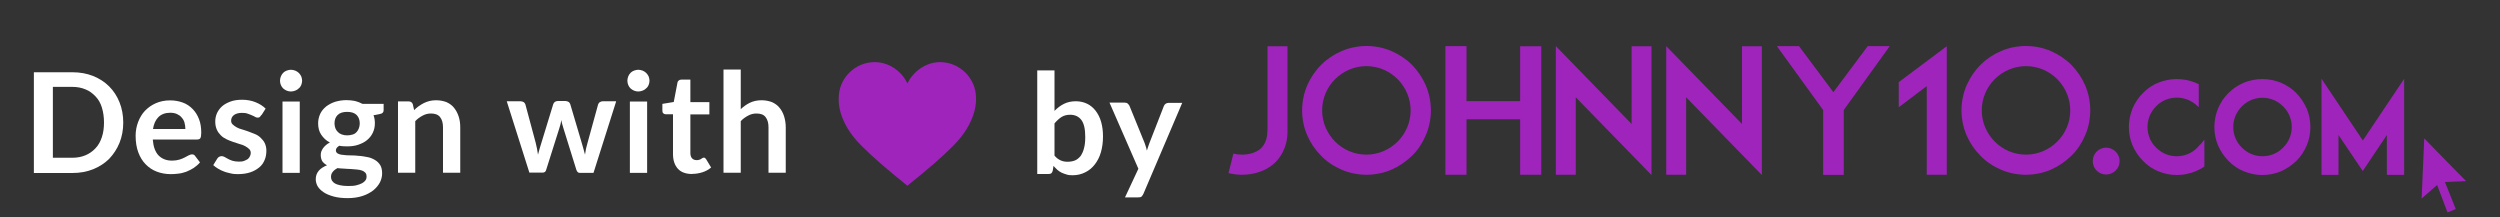
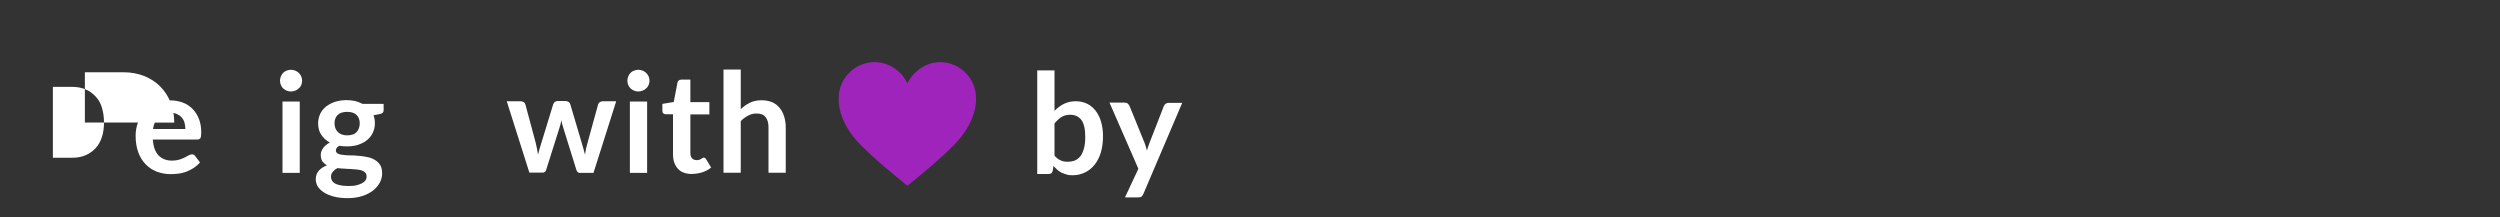
<svg xmlns="http://www.w3.org/2000/svg" id="Warstwa_1" data-name="Warstwa 1" viewBox="0 0 200 17.37">
  <rect x="0" y="0" width="200" height="17.37" fill="#333333" stroke="none" />
  <defs>
    <style> .cls-1 { fill: #9f24bc; } .cls-2 { fill: #fff; } </style>
  </defs>
  <g>
    <g>
-       <path class="cls-2" d="M9.86,9.8c0,.59-.1,1.13-.3,1.63-.2.49-.48.91-.83,1.28-.35.35-.79.63-1.28.83-.51.2-1.05.3-1.67.3h-3.07V5.78h3.07c.62,0,1.17.1,1.67.3s.93.48,1.28.83c.35.35.63.77.83,1.27s.3,1.04.3,1.63ZM8.32,9.8c0-.44-.06-.84-.17-1.2s-.28-.65-.51-.89c-.23-.24-.49-.44-.8-.56-.31-.13-.66-.2-1.05-.2h-1.56v5.67h1.56c.39,0,.75-.07,1.05-.2.31-.13.58-.32.8-.56.23-.24.39-.53.51-.89s.17-.75.17-1.18Z" />
+       <path class="cls-2" d="M9.86,9.8h-3.07V5.78h3.07c.62,0,1.17.1,1.67.3s.93.48,1.28.83c.35.35.63.77.83,1.27s.3,1.04.3,1.63ZM8.32,9.8c0-.44-.06-.84-.17-1.2s-.28-.65-.51-.89c-.23-.24-.49-.44-.8-.56-.31-.13-.66-.2-1.05-.2h-1.56v5.67h1.56c.39,0,.75-.07,1.05-.2.31-.13.58-.32.8-.56.23-.24.39-.53.51-.89s.17-.75.17-1.18Z" />
      <path class="cls-2" d="M12.22,11.15c.03.3.07.55.15.76s.18.39.32.53c.14.14.3.24.48.31s.39.1.6.1.41-.03.58-.08.3-.11.42-.17c.13-.07.23-.13.32-.17s.18-.08.27-.08c.11,0,.2.04.25.13l.39.51c-.15.18-.32.32-.51.45-.2.13-.39.21-.59.3-.21.07-.41.13-.63.15-.21.03-.42.04-.62.04-.39,0-.77-.07-1.11-.2s-.63-.32-.89-.59c-.25-.25-.45-.58-.59-.96s-.21-.82-.21-1.32c0-.39.07-.76.2-1.1s.31-.65.55-.9.52-.45.86-.6.72-.23,1.15-.23c.37,0,.69.06,1,.17s.56.28.79.51c.23.23.39.49.52.82s.18.69.18,1.1c0,.21-.03.35-.07.42s-.13.11-.25.11h-3.57ZM14.83,10.32c0-.18-.03-.35-.07-.51s-.13-.3-.23-.41c-.1-.13-.23-.21-.38-.28-.15-.07-.34-.1-.53-.1-.39,0-.7.11-.94.34-.23.23-.38.55-.44.96h2.6-.01Z" />
-       <path class="cls-2" d="M20.88,9.24s-.07.1-.11.13-.1.04-.15.04-.14-.01-.21-.06-.17-.08-.27-.13-.21-.08-.34-.13-.28-.06-.45-.06c-.27,0-.48.06-.63.17s-.23.27-.23.45c0,.13.04.23.13.31s.18.15.32.23c.13.07.28.13.45.17.17.06.34.1.51.17.17.07.34.13.51.2s.32.17.45.3.24.25.32.42.13.37.13.59c0,.28-.04.53-.14.76-.1.24-.24.44-.44.6s-.44.3-.72.39-.6.14-.98.14c-.2,0-.39-.01-.58-.06s-.37-.08-.53-.15c-.17-.06-.34-.14-.48-.23s-.28-.18-.38-.28l.32-.52s.08-.11.14-.14.13-.06.21-.06.17.03.24.07.17.1.27.15.21.11.35.15.31.07.52.07c.17,0,.31-.01.42-.06s.21-.08.3-.15c.07-.06.13-.14.17-.23.04-.08.06-.17.06-.25,0-.13-.04-.24-.13-.32-.08-.08-.18-.15-.32-.23-.13-.07-.28-.13-.45-.17-.17-.06-.34-.11-.52-.17s-.35-.13-.52-.21-.32-.18-.45-.31-.24-.27-.32-.45c-.08-.18-.13-.39-.13-.65,0-.24.04-.45.14-.68.1-.21.23-.39.41-.55s.41-.28.68-.38.58-.14.93-.14c.39,0,.75.07,1.07.2.32.13.59.3.8.51l-.31.49-.04.03Z" />
      <path class="cls-2" d="M24.17,6.46c0,.11-.03.23-.07.34-.04.1-.11.2-.2.27-.08.08-.17.14-.28.18s-.23.07-.35.07-.23-.03-.34-.07c-.1-.04-.2-.11-.28-.18-.08-.08-.14-.17-.18-.27-.04-.1-.07-.21-.07-.34s.03-.24.07-.35c.04-.11.11-.2.18-.28.08-.08.17-.14.28-.18s.23-.07.34-.07.24.03.35.07.2.11.28.18.14.17.2.28c.04.11.07.23.07.35ZM23.98,8.12v5.71h-1.38v-5.71s1.38,0,1.38,0Z" />
      <path class="cls-2" d="M30.69,8.31v.51c0,.17-.1.27-.3.3l-.51.1c.08.2.11.41.11.65,0,.28-.06.53-.17.76s-.27.42-.46.58-.44.28-.7.37-.56.13-.89.13c-.11,0-.23,0-.32-.01-.1,0-.21-.03-.31-.04-.18.11-.27.23-.27.37,0,.11.06.2.15.25.11.06.24.1.42.11.17.03.38.04.59.04.23,0,.45.01.69.04.24.01.46.06.69.1s.42.13.59.23.31.24.42.41c.1.17.15.39.15.66,0,.25-.06.49-.18.73-.13.24-.31.45-.53.63-.24.18-.52.34-.87.45-.34.11-.73.17-1.17.17s-.8-.04-1.13-.13-.59-.2-.8-.34c-.21-.14-.37-.3-.48-.48-.1-.18-.15-.37-.15-.56,0-.27.08-.49.24-.68s.38-.32.66-.44c-.15-.08-.27-.18-.37-.31-.08-.13-.13-.3-.13-.51,0-.08.01-.17.04-.27.03-.08.08-.18.14-.27.06-.08.14-.17.23-.25s.2-.15.32-.21c-.3-.15-.52-.37-.69-.62-.17-.25-.25-.56-.25-.91,0-.28.06-.53.17-.77.11-.23.27-.42.48-.59.2-.15.44-.28.72-.37.28-.08.58-.13.9-.13.24,0,.48.03.69.07.21.06.41.13.59.23h1.67ZM29.32,14.08c0-.11-.03-.2-.1-.27s-.15-.13-.27-.17-.25-.07-.41-.08-.32-.03-.49-.04-.35-.01-.53-.03c-.18,0-.37-.03-.53-.04-.15.08-.28.18-.37.3-.1.11-.14.25-.14.41,0,.1.03.2.07.28.06.08.13.17.24.23.11.07.25.11.42.15s.39.06.65.06.48-.01.66-.06.34-.1.46-.17.21-.15.27-.24c.06-.1.08-.2.08-.31h-.01ZM27.77,10.83c.17,0,.32-.03.45-.07s.23-.11.31-.2.14-.18.18-.3c.04-.11.07-.24.07-.38,0-.28-.08-.51-.25-.68s-.42-.25-.76-.25-.59.08-.76.25-.25.39-.25.68c0,.14.03.25.07.38.04.11.11.21.2.3s.18.15.32.2.28.07.45.07h-.03Z" />
-       <path class="cls-2" d="M33.12,8.82c.11-.11.24-.23.37-.32s.27-.18.41-.25c.14-.07.3-.13.46-.17s.34-.06.53-.06c.31,0,.59.06.83.15.24.11.44.25.6.45s.28.42.37.69.13.56.13.87v3.64h-1.38v-3.64c0-.35-.08-.62-.24-.82s-.41-.28-.73-.28c-.24,0-.46.06-.66.17-.21.11-.41.25-.59.44v4.13h-1.38v-5.71h.84c.18,0,.3.08.35.25l.1.45h-.01Z" />
      <path class="cls-2" d="M49.29,8.12l-1.81,5.71h-1.1c-.13,0-.21-.08-.27-.24l-1.03-3.31c-.03-.11-.07-.23-.1-.34s-.06-.23-.07-.34c-.03.11-.04.23-.07.34s-.06.23-.1.34l-1.04,3.29c-.04.17-.14.24-.3.24h-1.05l-1.81-5.71h1.1c.1,0,.18.03.25.07.07.04.11.11.14.18l.82,3.05c.04.17.07.32.11.49.03.15.06.32.08.48.04-.15.08-.32.13-.48s.1-.32.15-.49l.94-3.07c.03-.07.07-.14.13-.18.07-.04.14-.07.24-.07h.6c.1,0,.18.03.25.07s.11.11.14.18l.91,3.07c.04.17.1.32.14.49.04.17.08.32.13.48.04-.31.11-.65.21-.97l.84-3.05c.03-.07.07-.14.14-.18s.14-.07.24-.07h1.04,0Z" />
      <path class="cls-2" d="M51.96,6.46c0,.11-.03.23-.07.34-.04.1-.11.2-.2.27-.08.08-.17.14-.28.18s-.23.07-.35.07-.23-.03-.34-.07c-.1-.04-.2-.11-.28-.18-.08-.08-.14-.17-.18-.27-.04-.1-.07-.21-.07-.34s.03-.24.07-.35.11-.2.18-.28c.08-.08.17-.14.28-.18s.23-.07.34-.07.24.03.35.07.2.11.28.18.14.17.2.28c.04.11.07.23.07.35ZM51.77,8.12v5.71h-1.38v-5.71s1.38,0,1.38,0Z" />
      <path class="cls-2" d="M55.37,13.92c-.49,0-.89-.14-1.14-.42s-.39-.66-.39-1.17v-3.19h-.59c-.07,0-.14-.03-.18-.07-.06-.04-.08-.13-.08-.21v-.55l.91-.15.3-1.56c.01-.07.06-.13.11-.17s.11-.06.2-.06h.72v1.8h1.52v.98h-1.52v3.09c0,.18.04.32.13.42s.21.15.37.15c.08,0,.15,0,.21-.03.06-.01.11-.04.15-.07s.08-.04.11-.07c.03-.01.07-.03.1-.03.04,0,.07,0,.1.03s.06.06.08.08l.41.68c-.2.17-.44.3-.69.38s-.53.13-.8.13h-.01Z" />
      <path class="cls-2" d="M59.26,8.73c.23-.21.46-.38.73-.51s.58-.2.94-.2c.31,0,.59.06.83.15.24.11.44.25.6.45.17.2.28.42.37.69.08.27.13.56.13.87v3.64h-1.38v-3.64c0-.35-.08-.62-.24-.82-.15-.2-.41-.28-.73-.28-.24,0-.46.06-.66.17-.21.11-.41.25-.59.44v4.13h-1.38V5.56h1.38s0,3.18,0,3.18Z" />
    </g>
    <g>
      <path class="cls-2" d="M84.34,8.89c.23-.24.49-.44.77-.58s.6-.21.96-.21c.32,0,.63.07.9.2.27.13.49.32.68.56.18.24.34.53.44.89s.15.73.15,1.17c0,.46-.06.89-.17,1.27-.11.38-.28.7-.49.97s-.46.48-.77.63c-.3.15-.63.23-1,.23-.18,0-.34-.01-.48-.06s-.28-.08-.41-.15-.24-.14-.34-.23-.2-.2-.3-.31l-.06.38c-.03.1-.06.17-.11.21s-.13.06-.23.06h-.9V5.63h1.38v3.26h-.03ZM84.34,12.42c.15.2.32.32.51.41s.38.11.58.11.41-.04.58-.11.31-.2.44-.35c.11-.17.21-.37.27-.62.07-.25.1-.55.1-.9,0-.63-.1-1.08-.31-1.36-.21-.28-.51-.42-.9-.42-.27,0-.49.06-.69.18-.2.13-.38.3-.56.51,0,0,0,2.56,0,2.56Z" />
      <path class="cls-2" d="M94.59,8.2l-3.11,7.29c-.04.1-.1.17-.15.23s-.17.07-.3.07h-1.03l1.07-2.29-2.31-5.29h1.21c.11,0,.2.03.25.08s.11.11.14.18l1.21,2.97c.04.1.07.2.1.3s.06.2.08.31c.03-.1.07-.21.1-.31s.07-.2.11-.31l1.15-2.95c.03-.07.08-.14.14-.18.07-.04.14-.07.23-.07h1.1Z" />
    </g>
  </g>
  <g>
-     <path class="cls-1" d="M176.04,11.56l.31-.39v2.15l-.08.06c-.21.13-.42.24-.62.32-.48.2-.98.3-1.5.3s-1.01-.1-1.49-.3c-.45-.18-.86-.46-1.22-.83-.35-.35-.63-.77-.83-1.22-.2-.46-.3-.98-.3-1.49s.1-1.01.3-1.5c.2-.46.48-.87.83-1.22.37-.37.77-.65,1.22-.82.89-.39,2.07-.39,2.98,0,.01,0,.06.01.08.04l.18.07v1.84l-.28-.24c-.42-.34-.93-.52-1.48-.52-.63,0-1.21.24-1.65.69-.45.45-.69,1.03-.69,1.66s.24,1.21.69,1.65c.45.45,1.03.69,1.65.69s1.21-.24,1.65-.69c.08-.08.15-.17.24-.27v.03ZM184.53,8.66c.2.48.3.98.3,1.5s-.1,1.03-.3,1.49-.46.87-.82,1.22c-.38.37-.79.63-1.22.83-.49.2-.98.3-1.5.3s-1.01-.1-1.49-.3c-.45-.18-.86-.46-1.22-.83-.35-.35-.63-.77-.83-1.22-.2-.46-.3-.98-.3-1.49s.1-1.01.3-1.5c.2-.45.46-.86.83-1.22.35-.35.76-.62,1.22-.82.93-.39,2.03-.39,2.98,0,.46.2.86.46,1.22.82.35.37.62.76.82,1.22h.01ZM182.65,8.51c-.45-.45-1.03-.69-1.65-.69s-1.21.24-1.65.69c-.45.45-.69,1.03-.69,1.65s.24,1.21.69,1.65c.45.45,1.03.69,1.65.69s1.21-.24,1.65-.69c.45-.45.69-1.03.69-1.65s-.24-1.21-.69-1.65ZM189.03,11.24l-3.31-4.94v7.69h1.36v-3.19l1.94,2.88,1.93-2.88v3.19h1.38v-7.68l-3.31,4.94h0ZM168.49,11.81c-.59,0-1.07.48-1.07,1.08s.48,1.07,1.07,1.07,1.08-.48,1.08-1.07-.49-1.08-1.08-1.08ZM101.39,10.48c0,.62-.2,1.11-.56,1.43-.37.3-.87.46-1.48.46-.24,0-.48-.03-.68-.08l-.39,1.56c.35.08.7.13,1.07.13.97,0,1.86-.3,2.5-.83.52-.45,1.15-1.27,1.15-2.66V3.7h-1.6v6.79h-.01ZM114.06,6.82c.27.63.41,1.32.41,2.01s-.14,1.38-.41,2-.62,1.17-1.1,1.63c-.49.48-1.03.84-1.63,1.11-.63.27-1.32.41-2.01.41s-1.38-.14-2-.41c-.62-.27-1.17-.63-1.63-1.11-.48-.48-.84-1.01-1.11-1.63s-.41-1.31-.41-2,.14-1.38.41-2.01c.27-.6.63-1.15,1.11-1.63.48-.48,1.01-.83,1.63-1.1s1.31-.41,2-.41,1.38.14,2.01.41c.6.27,1.15.62,1.63,1.1.48.49.83,1.03,1.1,1.63ZM112.85,8.83c0-.94-.38-1.83-1.04-2.5-.66-.66-1.55-1.04-2.5-1.04s-1.83.38-2.5,1.04c-.66.66-1.04,1.55-1.04,2.5s.38,1.83,1.04,2.5c.66.66,1.55,1.04,2.5,1.04s1.83-.38,2.5-1.04c.66-.66,1.04-1.55,1.04-2.5ZM121.61,8.09h-4.29V3.69h-1.69v10.29h1.69v-4.44h4.29v4.44h1.69V3.7h-1.69v4.4h0ZM139.36,9.92l-6.06-6.23v10.29h1.59v-6.2l6.06,6.22V3.7h-1.59v6.23h0ZM130.53,9.92l-6.06-6.23v10.29h1.59v-6.2l6.06,6.22V3.7h-1.59v6.23h0ZM146.66,7.36l-2.74-3.67h-1.77l3.7,5.11v5.19h1.65v-5.19l3.68-5.11h-1.76l-2.74,3.67h-.01ZM151.9,8.58l2.24-1.69v7.09h1.6V3.7l-3.84,2.87v2.03h0ZM167.22,8.83c0,.69-.14,1.38-.41,2s-.62,1.17-1.1,1.63c-.49.48-1.03.84-1.63,1.11-.63.27-1.32.41-2.01.41s-1.38-.14-2-.41c-.62-.27-1.17-.63-1.63-1.11-.48-.48-.84-1.01-1.11-1.63s-.41-1.31-.41-2,.14-1.38.41-2.01c.27-.6.63-1.15,1.11-1.63.48-.48,1.01-.83,1.63-1.1s1.31-.41,2-.41,1.38.14,2.01.41c.6.27,1.15.62,1.63,1.1.48.49.83,1.03,1.1,1.63.27.63.41,1.32.41,2.01ZM165.62,8.83c0-.94-.38-1.83-1.04-2.5-.66-.66-1.55-1.04-2.5-1.04s-1.83.38-2.5,1.04c-.66.66-1.04,1.55-1.04,2.5s.38,1.83,1.04,2.5c.66.66,1.55,1.04,2.5,1.04s1.83-.38,2.5-1.04c.66-.66,1.04-1.55,1.04-2.5ZM195.59,14.56c.56-.03,1.13-.04,1.7-.07-1.13-1.14-2.24-2.28-3.35-3.42l-.21,4.81c.42-.37.83-.72,1.24-1.08.28.73.56,1.46.83,2.19.23-.08.44-.17.66-.27-.3-.73-.58-1.45-.87-2.17h0Z" />
    <path class="cls-1" d="M78.08,7.92h0v-.11c0-1.52-1.28-2.84-2.87-2.84-1.15,0-2.15.75-2.62,1.7h0c-.45-.96-1.45-1.7-2.62-1.7-1.59,0-2.87,1.32-2.87,2.84v.11h0s-.17,1.81,1.86,3.78c.91.91,1.94,1.79,3.63,3.16,1.69-1.36,2.71-2.24,3.63-3.16,2.01-1.98,1.86-3.78,1.86-3.78Z" />
  </g>
</svg>